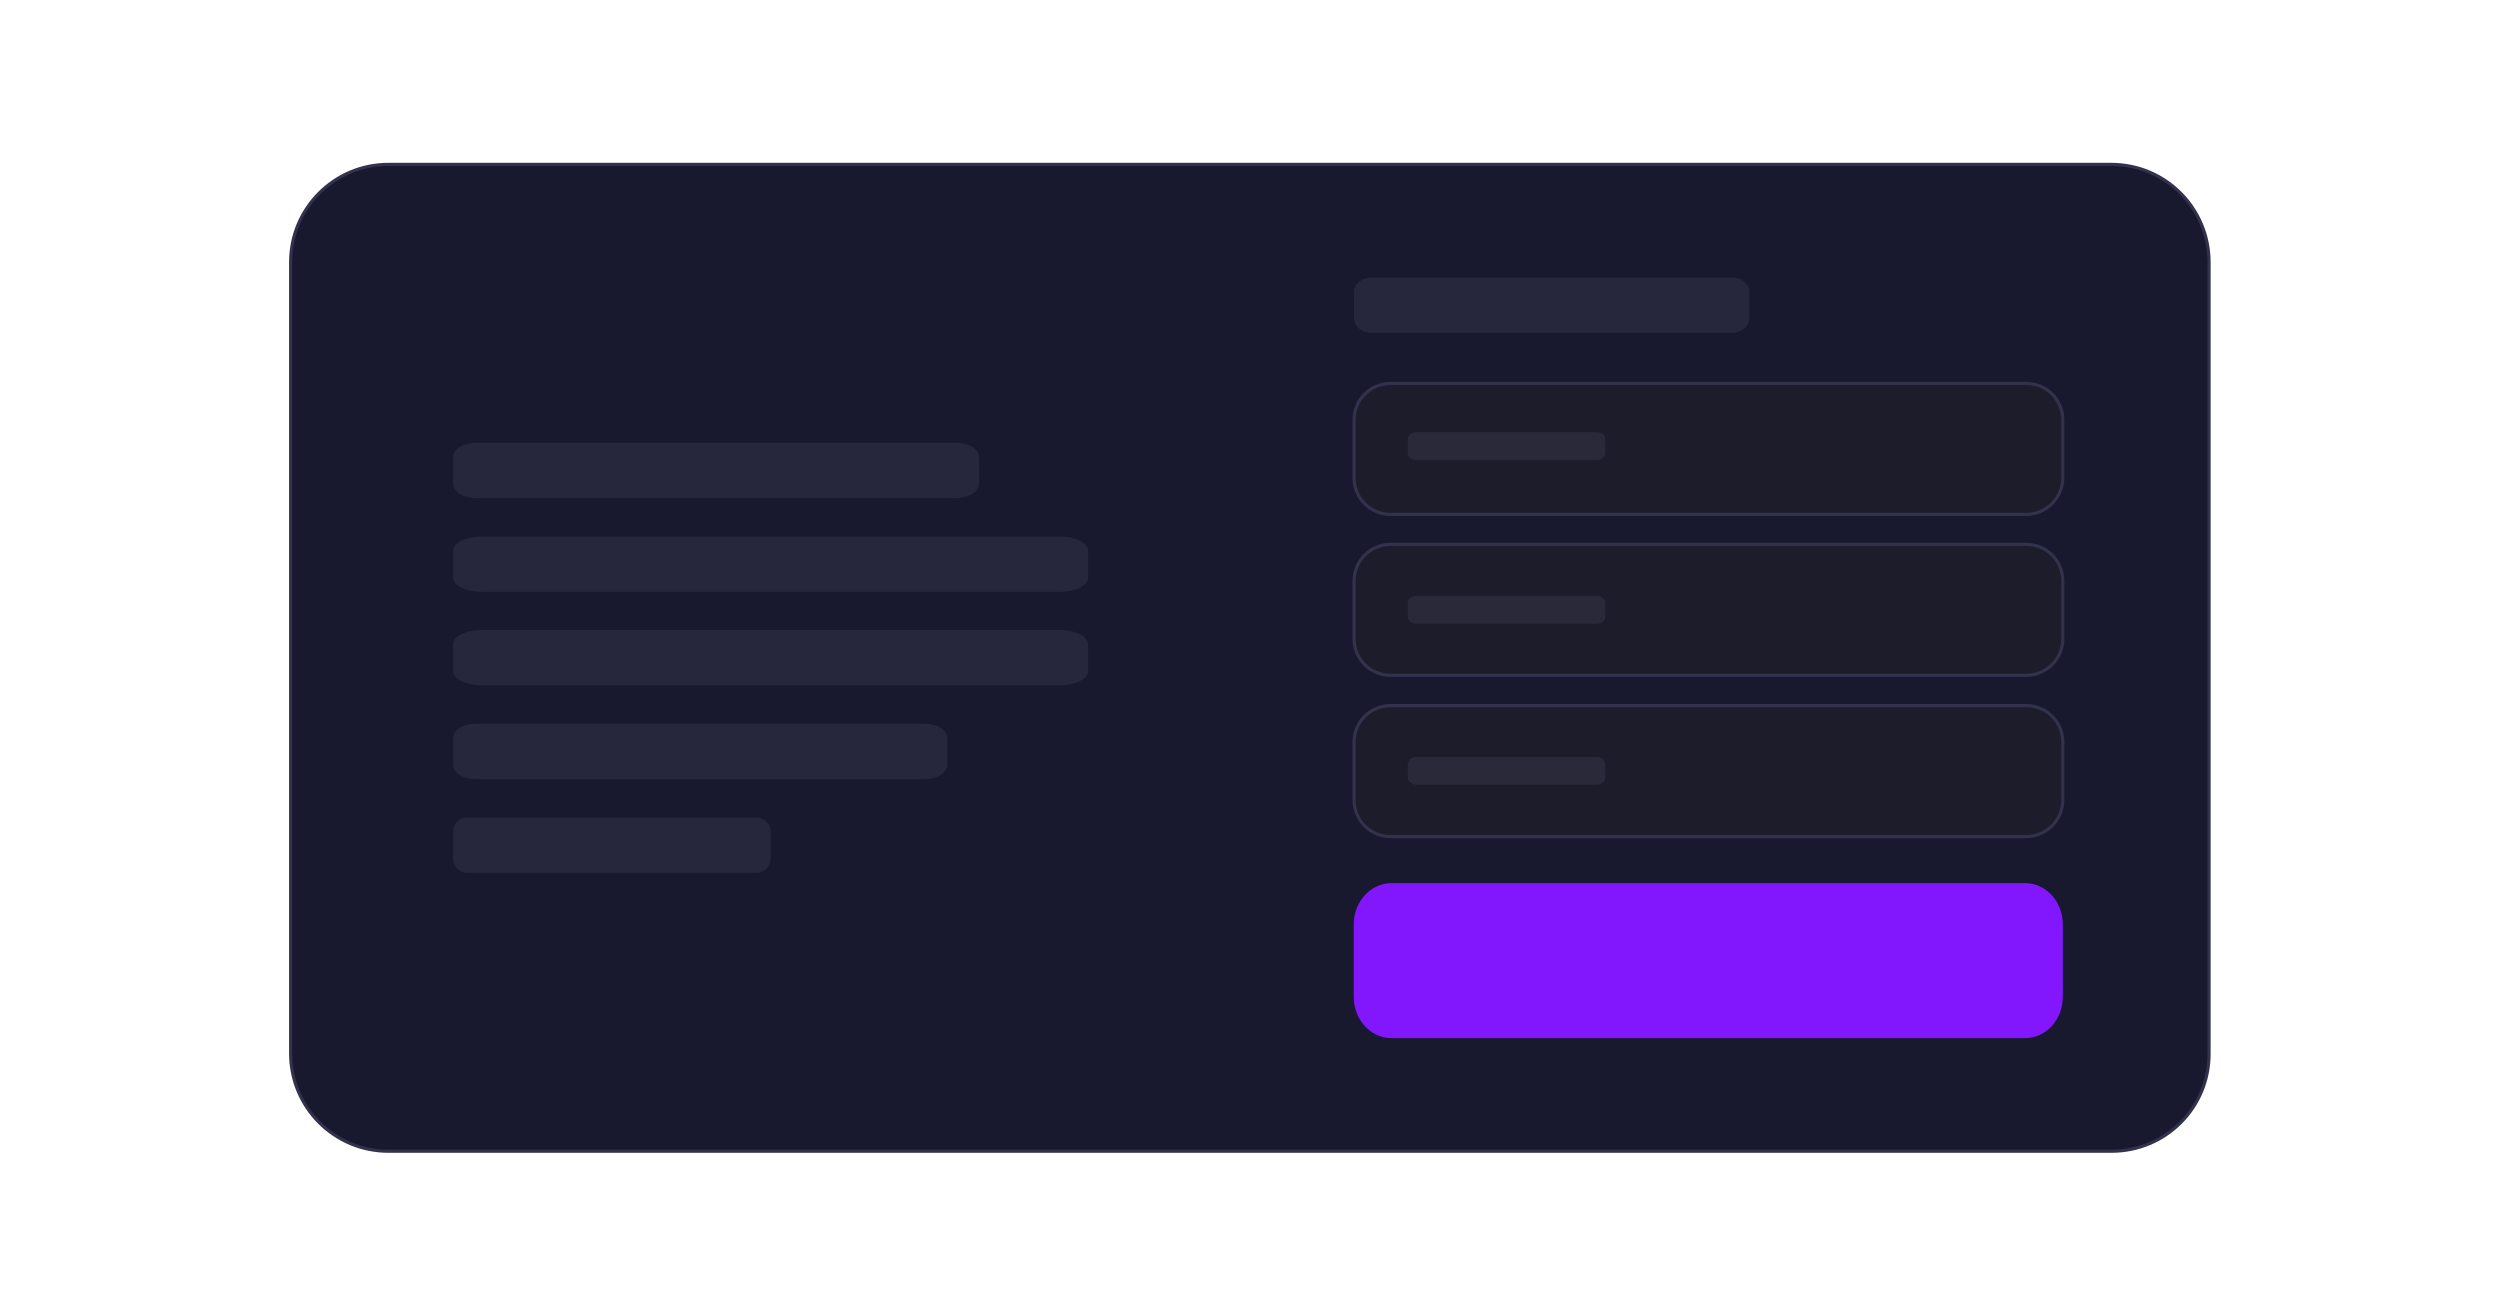
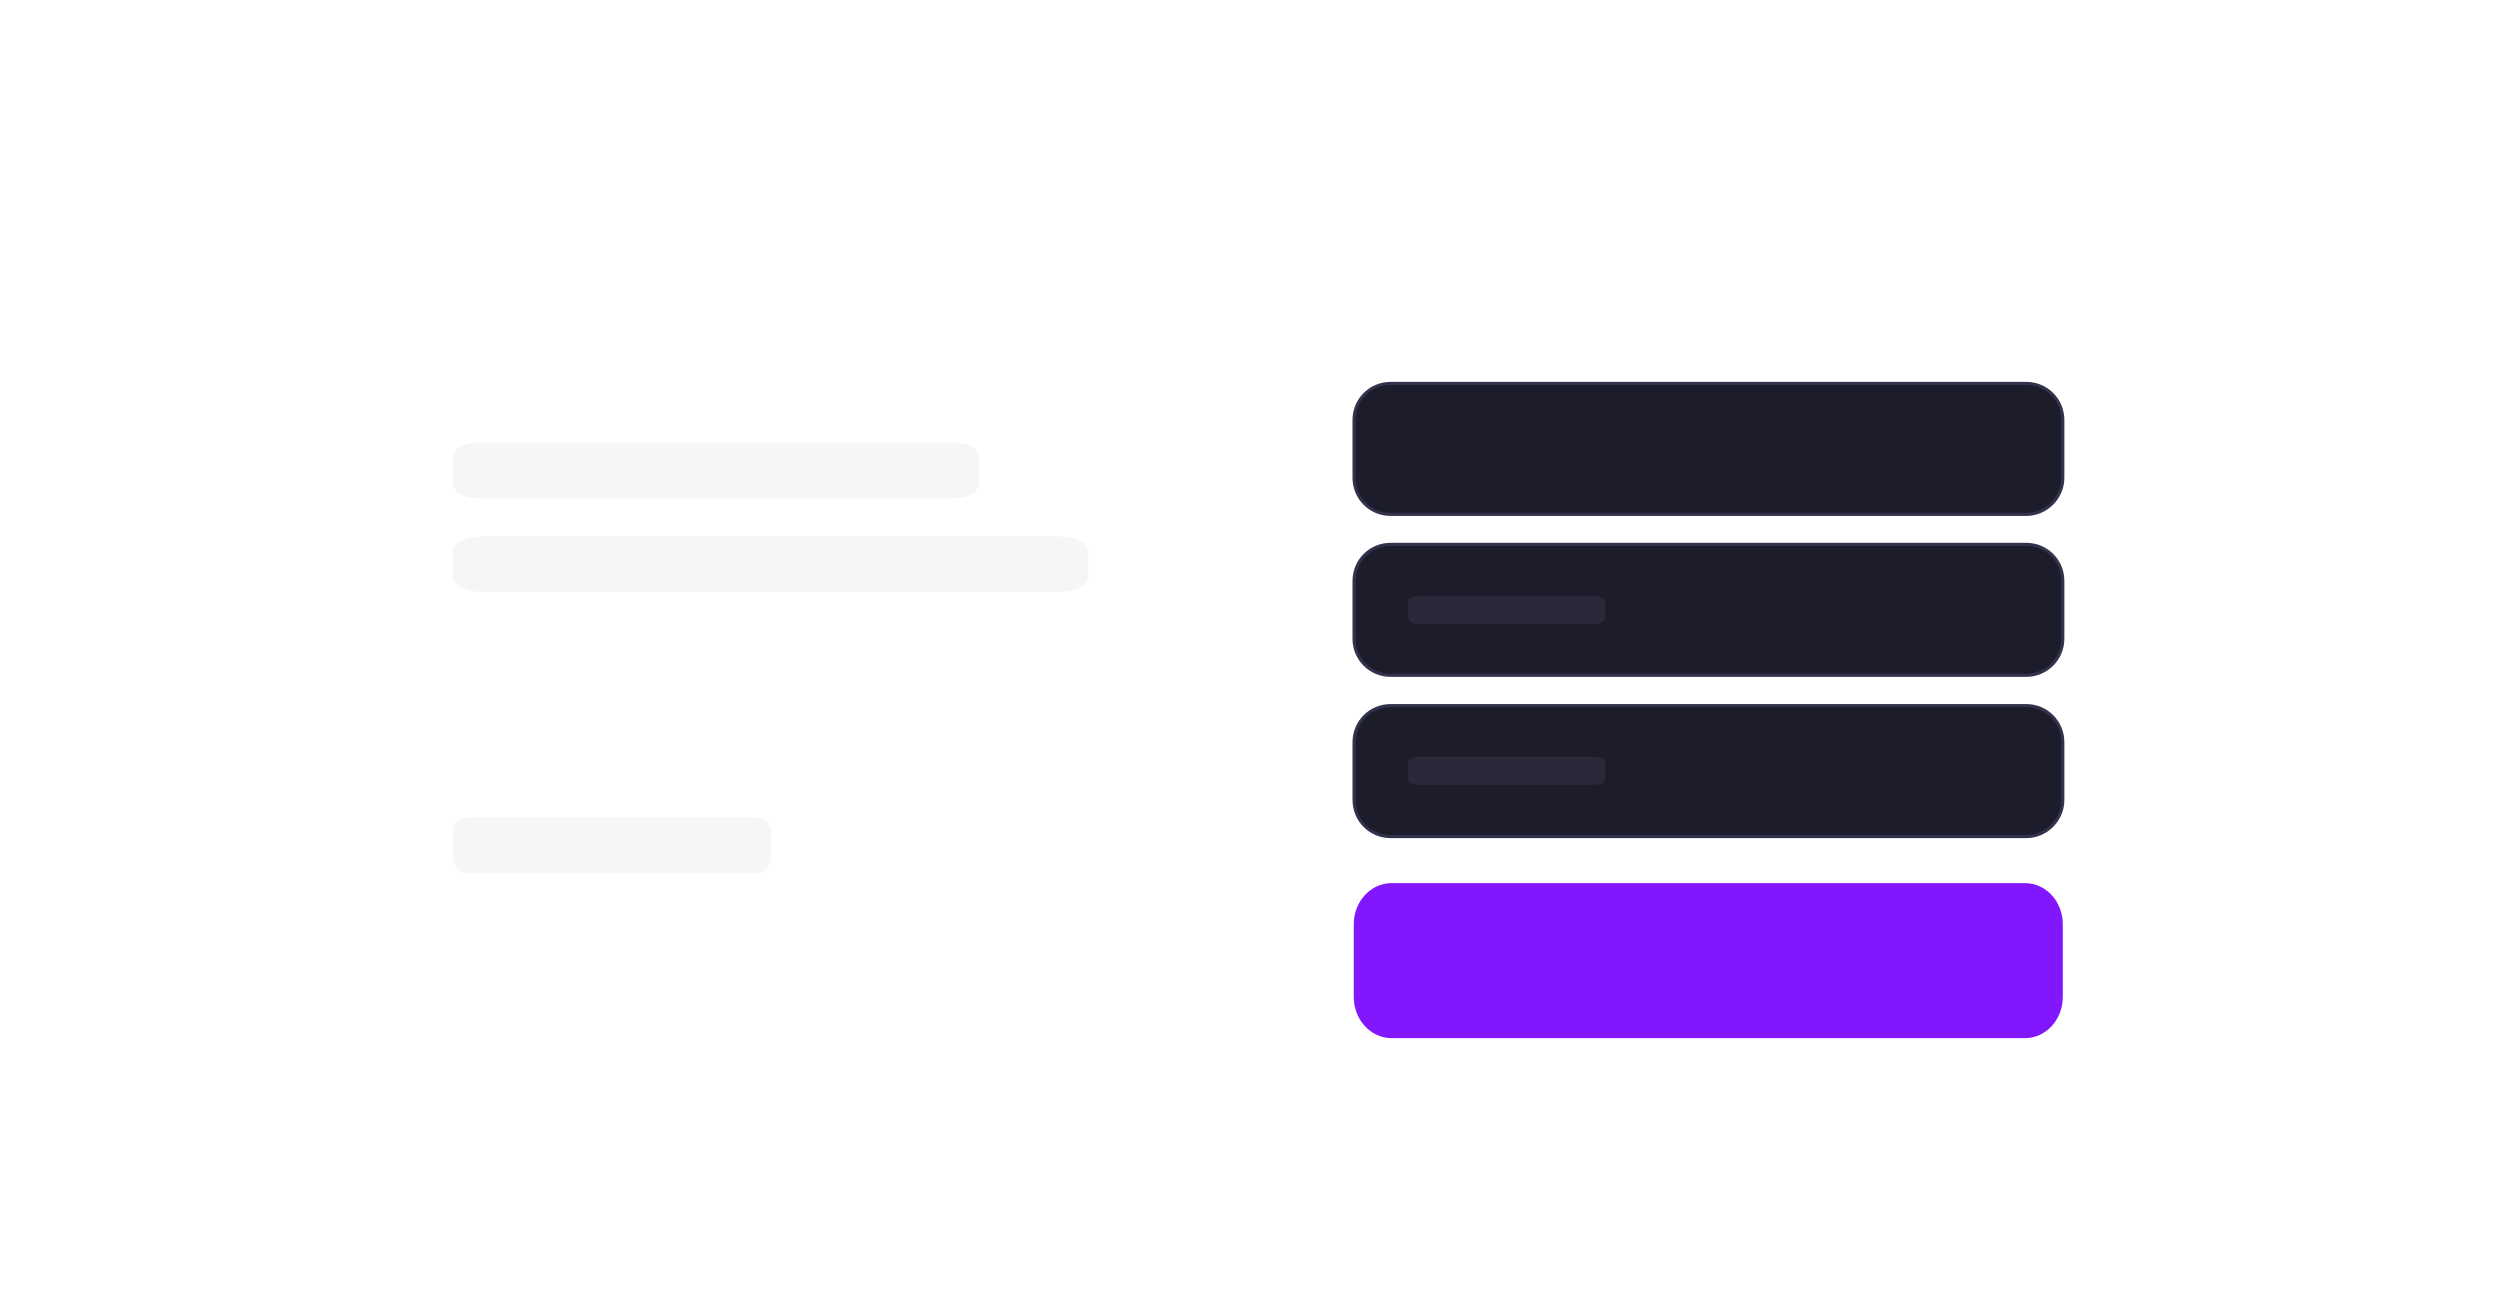
<svg xmlns="http://www.w3.org/2000/svg" version="1.1" id="Calque_1" x="0" y="0" viewBox="0 0 800 421" style="enable-background:new 0 0 800 421" xml:space="preserve">
  <style>.st1{opacity:.1;fill:#a7a7bc;enable-background:new}.st3{fill:#1c1c2b;stroke:#32324c;stroke-miterlimit:10}</style>
-   <path d="M675.7 368.4H124.3c-17.3 0-31.3-14-31.3-31.3V83.9c0-17.3 14-31.3 31.3-31.3h551.3c17.3 0 31.3 14 31.3 31.3v253.2c.1 17.3-13.9 31.3-31.2 31.3z" style="fill:#18182f;stroke:#32324c;stroke-miterlimit:10" />
  <path id="XMLID_6_" class="st1" d="M152.4 141.7h153.5c4.1 0 7.4 2 7.4 4.6v8.5c0 2.5-3.3 4.6-7.4 4.6H152.4c-4.1 0-7.4-2-7.4-4.6v-8.5c0-2.6 3.3-4.6 7.4-4.6z" />
  <path id="XMLID_9_" class="st1" d="M154 171.7h185.2c4.9 0 9 2 9 4.6v8.5c0 2.5-4 4.6-9 4.6H154c-4.9 0-9-2-9-4.6v-8.5c0-2.6 4-4.6 9-4.6z" />
-   <path id="XMLID_10_" class="st1" d="M154 201.6h185.2c4.9 0 9 2 9 4.6v8.5c0 2.5-4 4.6-9 4.6H154c-4.9 0-9-2-9-4.6v-8.5c0-2.6 4-4.6 9-4.6z" />
-   <path id="XMLID_11_" class="st1" d="M152 231.6h144.1c3.8 0 7 2 7 4.6v8.5c0 2.5-3.1 4.6-7 4.6H152c-3.8 0-7-2-7-4.6v-8.5c0-2.6 3.1-4.6 7-4.6z" />
  <path id="XMLID_12_" class="st1" d="M149.5 261.6h92.6c2.4 0 4.5 2 4.5 4.6v8.5c0 2.5-2 4.6-4.5 4.6h-92.6c-2.4 0-4.5-2-4.5-4.6v-8.5c0-2.6 2-4.6 4.5-4.6z" />
-   <path id="XMLID_3_" class="st1" d="M438.9 88.8h115.3c3 0 5.6 2 5.6 4.6v8.5c0 2.5-2.5 4.6-5.6 4.6H438.9c-3 0-5.6-2-5.6-4.6v-8.5c0-2.6 2.5-4.6 5.6-4.6z" />
  <path d="M648 332.2H445.3c-6.7 0-12.1-5.9-12.1-13.2v-23.2c0-7.3 5.4-13.2 12.1-13.2H648c6.7 0 12.1 5.9 12.1 13.2V319c0 7.3-5.4 13.2-12.1 13.2z" style="fill:#8217fd" />
  <path class="st3" d="M648.4 164.6H445c-6.5 0-11.7-5.2-11.7-11.7v-18.5c0-6.5 5.2-11.7 11.7-11.7h203.4c6.5 0 11.7 5.2 11.7 11.7v18.5c0 6.4-5.3 11.7-11.7 11.7zM648.4 216.1H445c-6.5 0-11.7-5.2-11.7-11.7v-18.5c0-6.5 5.2-11.7 11.7-11.7h203.4c6.5 0 11.7 5.2 11.7 11.7v18.5c0 6.5-5.3 11.7-11.7 11.7zM648.4 267.7H445c-6.5 0-11.7-5.2-11.7-11.7v-18.5c0-6.5 5.2-11.7 11.7-11.7h203.4c6.5 0 11.7 5.2 11.7 11.7V256c0 6.4-5.3 11.7-11.7 11.7z" />
-   <path id="XMLID_2_" class="st1" d="M453.3 138.3h57.6c1.5 0 2.8 1 2.8 2.3v4.3c0 1.2-1.2 2.3-2.8 2.3h-57.6c-1.5 0-2.8-1-2.8-2.3v-4.3c0-1.3 1.2-2.3 2.8-2.3z" />
  <path id="XMLID_4_" class="st1" d="M453.3 190.7h57.6c1.5 0 2.8 1 2.8 2.3v4.3c0 1.2-1.2 2.3-2.8 2.3h-57.6c-1.5 0-2.8-1-2.8-2.3V193c0-1.3 1.2-2.3 2.8-2.3z" />
  <path id="XMLID_1_" class="st1" d="M453.3 242.2h57.6c1.5 0 2.8 1 2.8 2.3v4.3c0 1.2-1.2 2.3-2.8 2.3h-57.6c-1.5 0-2.8-1-2.8-2.3v-4.3c0-1.2 1.2-2.3 2.8-2.3z" />
</svg>